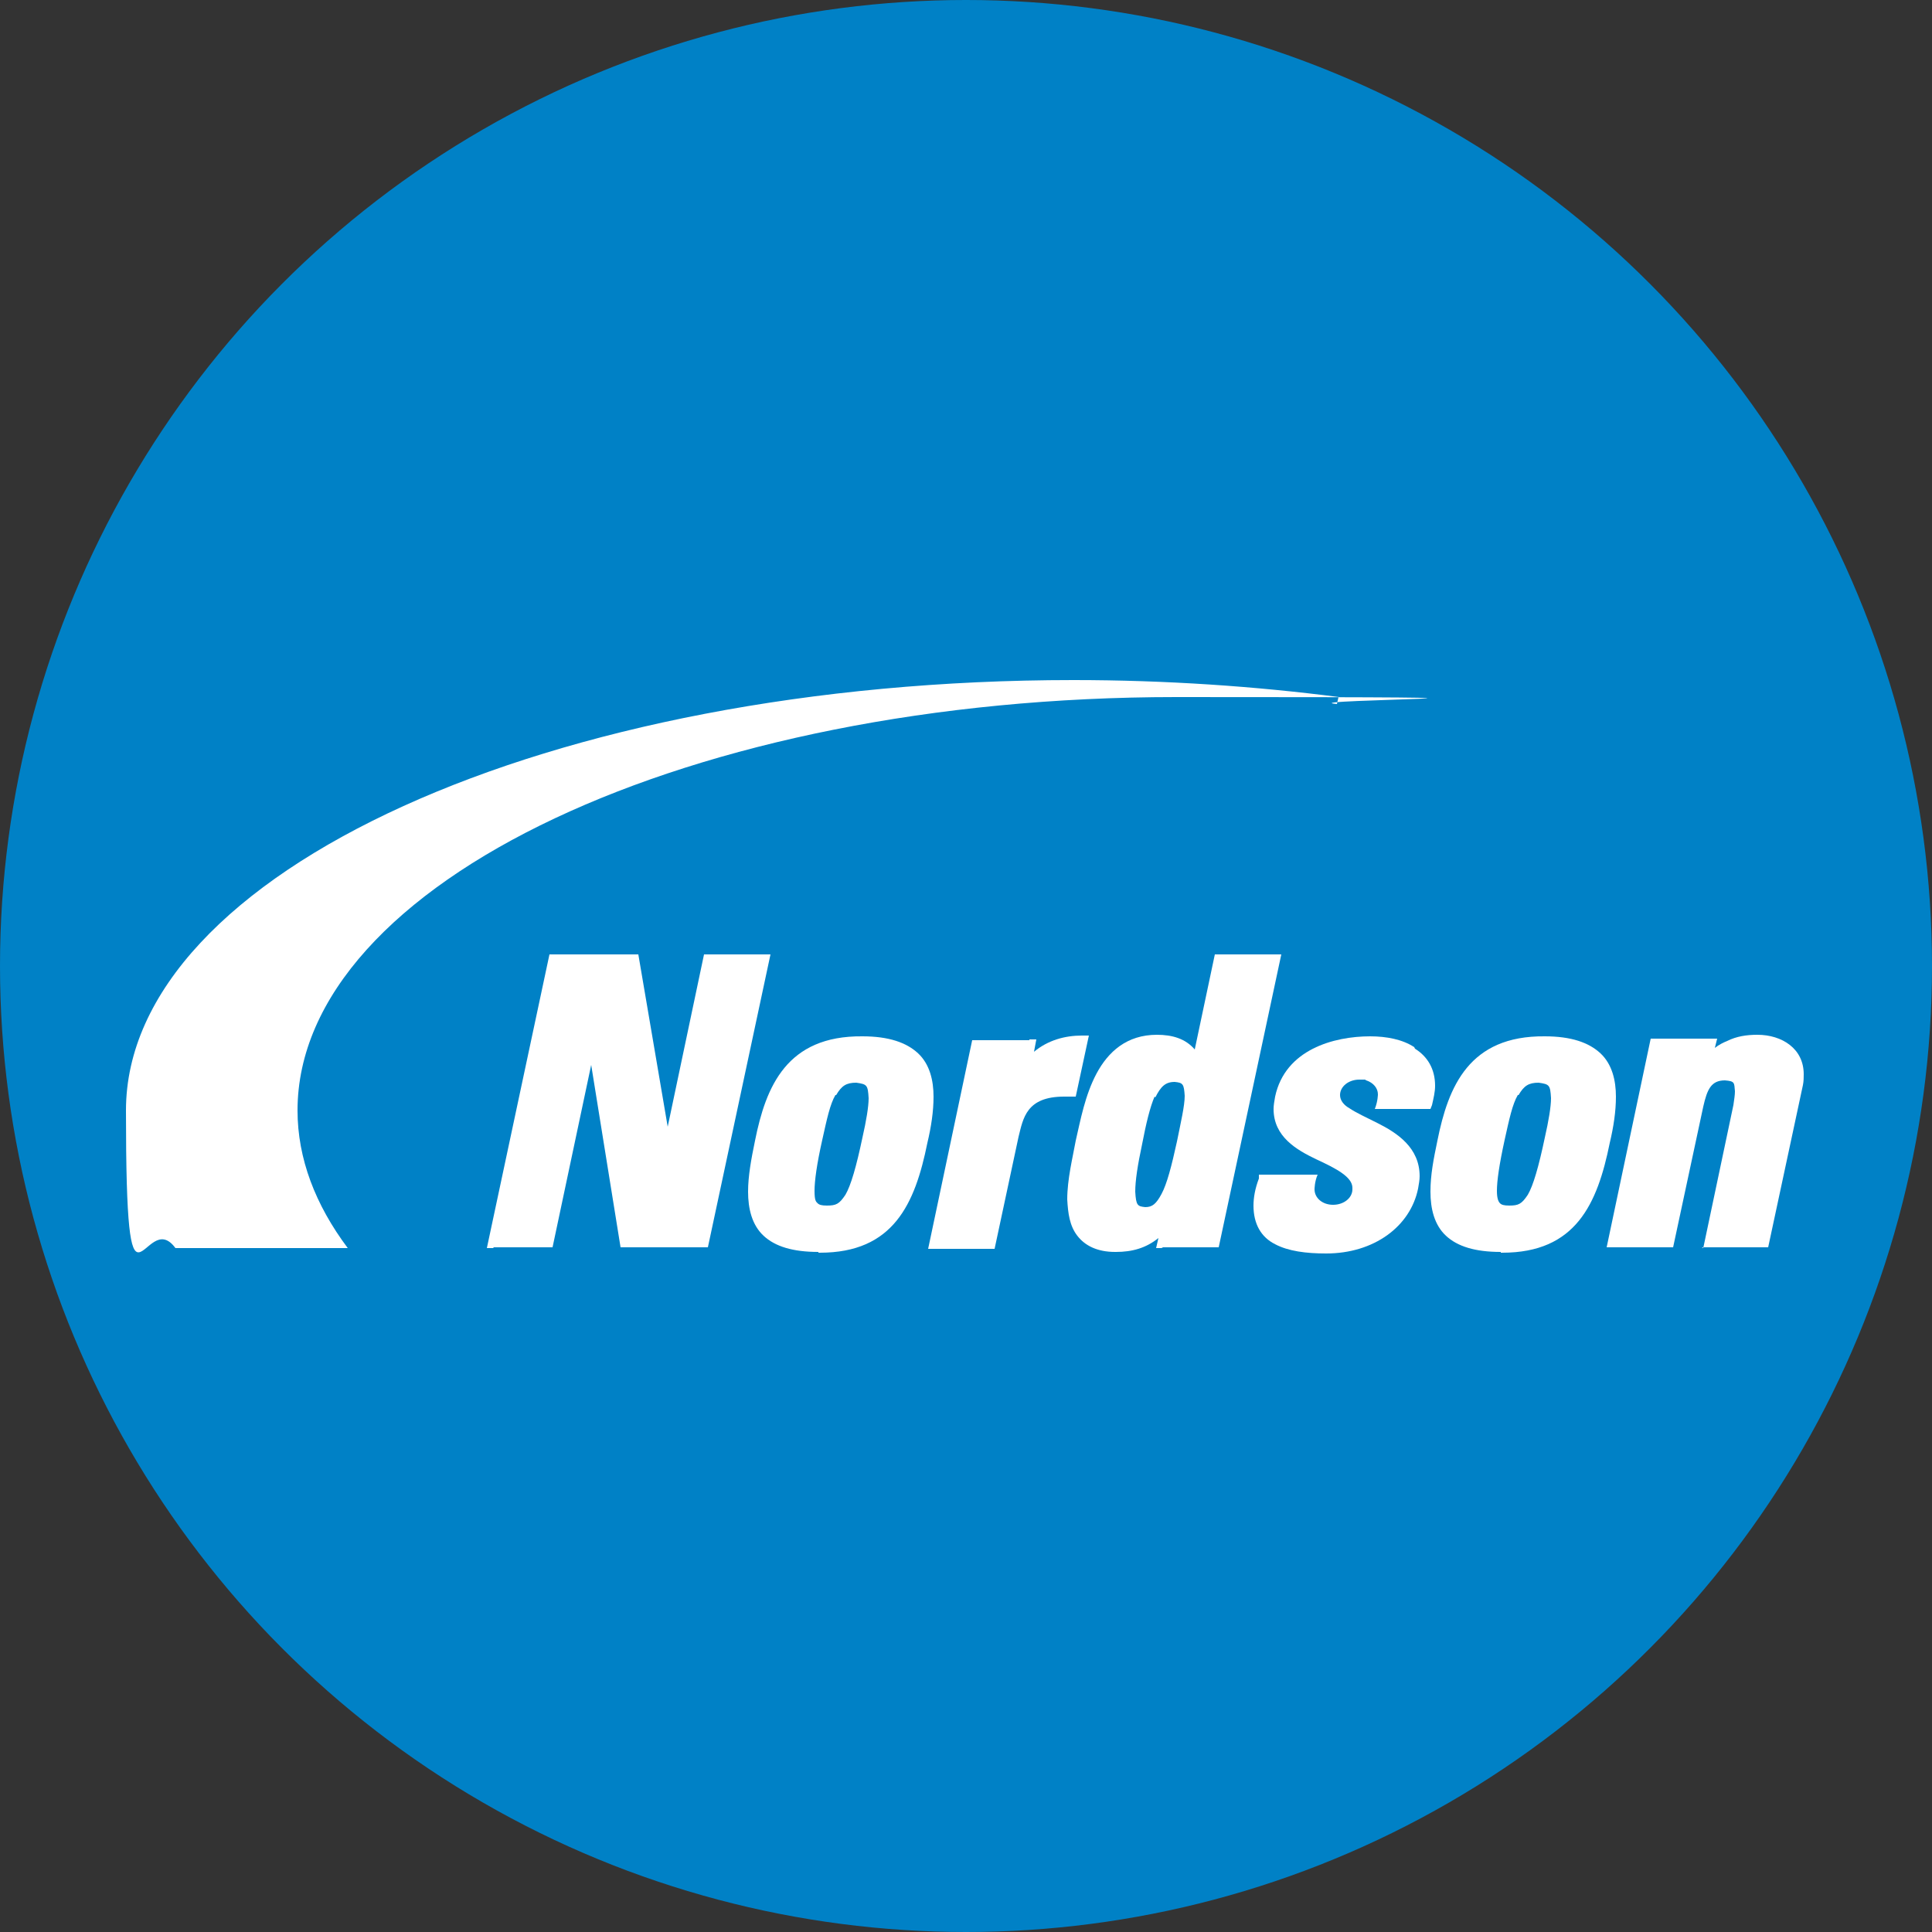
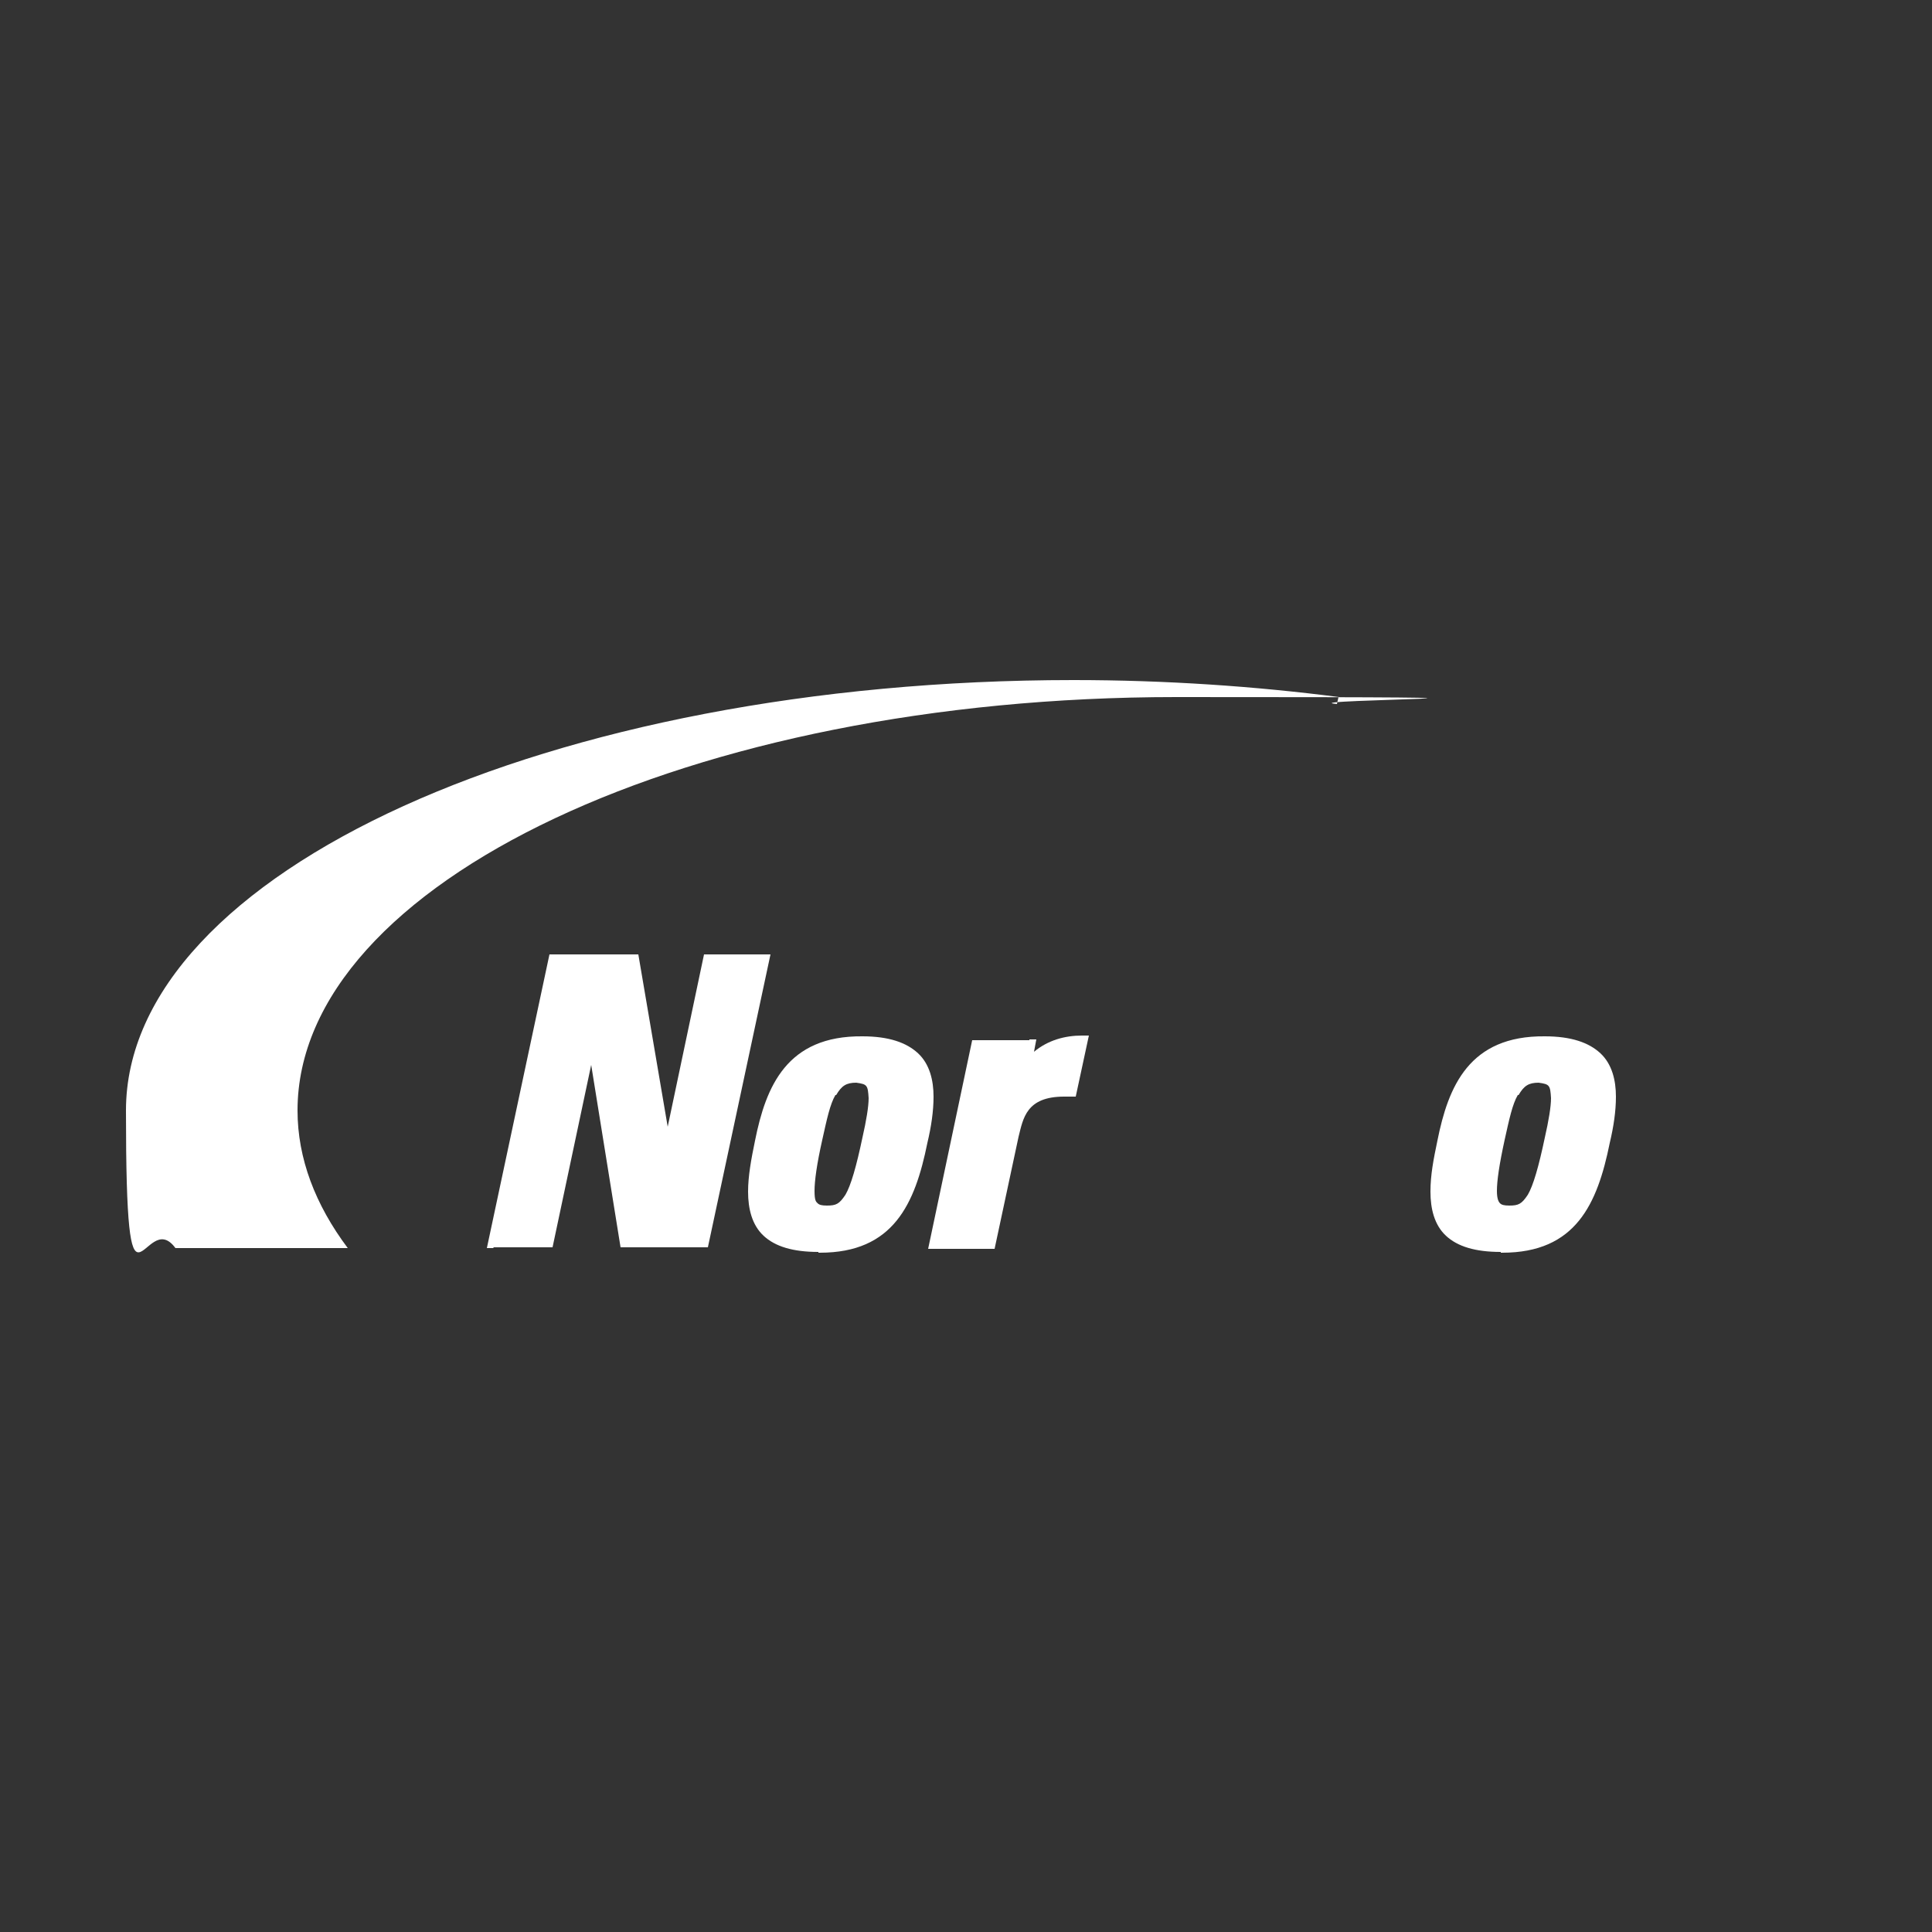
<svg xmlns="http://www.w3.org/2000/svg" version="1.1" viewBox="0 0 250 250">
  <rect x="0" y="0" width="250" height="250" fill="#333333" stroke="none" />
  <defs>
    <style>
      .cls-1 {
        fill: #fff;
      }

      .cls-2 {
        fill: #0081c6;
      }
    </style>
  </defs>
  <g>
    <g id="svg3415">
-       <circle class="cls-2" cx="125" cy="125" r="125" />
      <g id="layer1">
        <g id="g3484">
          <g id="g3293">
            <path id="path3295" class="cls-1" d="M63.9,161.5h-.9l8.1-38h11.5l3.8,22.3,4.7-22.3h8.6l-8.1,37.9h-11.3l-3.8-23.6-5,23.6h-7.7Z" />
          </g>
          <g id="g3297">
            <g id="g3299">
              <g id="g3305">
                <path id="path3307" class="cls-1" d="M108.1,141.7c-.7,1.2-1.1,3.1-1.7,5.8-.7,3.1-1,5.3-1,6.6s.2,1.4.4,1.6c.2.2.5.3,1.2.3,1.2,0,1.6-.2,2.4-1.4.7-1.2,1.4-3.6,2.2-7.4.5-2.2.8-4,.8-5.1-.1-1.7-.2-1.8-1.6-2-1.3,0-1.9.4-2.6,1.6M105.9,162c-3.3,0-5.6-.7-7.1-2.1-1.5-1.4-2-3.5-2-5.7,0-2,.4-4.2.9-6.6,1.4-7,4.1-13.6,13.9-13.5,3.4,0,5.7.8,7.2,2.2,1.5,1.4,2,3.5,2,5.6,0,1.9-.3,3.9-.8,6-1.6,7.9-4.4,14.2-13.9,14.2h-.2Z" />
              </g>
            </g>
          </g>
          <g id="g3309">
            <g id="g3311">
              <g id="g3317">
                <path id="path3319" class="cls-1" d="M133.2,134.5h.9l-.3,1.6c1.8-1.5,4-2.1,6.2-2.1h.9l-1.7,7.9h-.6c-.3,0-.6,0-.9,0-4.9,0-5.3,2.8-5.9,5.2l-3.1,14.5h-8.6l5.7-27h7.4" />
              </g>
              <g id="g3321">
-                 <path id="path3323" class="cls-1" d="M149.4,141.9c-.6,1.4-1.1,3.5-1.6,6.1-.6,2.8-.9,4.8-.9,6.2.1,1.8.3,1.9,1.3,2,.9,0,1.4-.4,2.1-1.7.7-1.3,1.3-3.6,2-6.8.5-2.5,1-4.6,1-5.9-.1-1.5-.2-1.7-1.3-1.8-1.2,0-1.8.6-2.5,2M150.5,161.5h-.9l.3-1.3c-1.6,1.3-3.4,1.8-5.5,1.8h-.1c-2.3,0-3.9-.8-4.9-2.1-1-1.3-1.2-2.9-1.3-4.7,0-2.6.7-5.4,1.1-7.6.6-2.6,1.2-5.9,2.7-8.7,1.5-2.8,3.9-5,7.8-5,2,0,3.7.5,4.9,1.9l2.6-12.3h8.6l-8.1,37.9h-7.4" />
-               </g>
+                 </g>
            </g>
          </g>
          <g id="g3325">
            <g id="g3327">
              <g id="g3333">
                <path id="path3335" class="cls-1" d="M196.4,141.7c-.7,1.2-1.1,3.1-1.7,5.8-.7,3.2-1,5.3-1,6.6,0,1,.2,1.4.4,1.6.2.2.5.3,1.2.3,1.2,0,1.6-.2,2.4-1.4.7-1.2,1.4-3.6,2.2-7.4.5-2.2.8-4,.8-5.1-.1-1.7-.2-1.8-1.6-2-1.3,0-1.9.4-2.6,1.6M194.2,162c-3.3,0-5.6-.7-7.1-2.1-1.5-1.4-2-3.5-2-5.7s.4-4.2.9-6.6c1.4-7,4.1-13.6,13.9-13.5,3.4,0,5.7.8,7.2,2.2,1.5,1.4,2,3.5,2,5.6,0,1.9-.3,3.9-.8,6-1.6,7.9-4.4,14.2-13.9,14.2h-.2Z" />
              </g>
              <g id="g3337">
-                 <path id="path3339" class="cls-1" d="M220.4,161.5l3.9-18.5c.1-.7.2-1.3.2-1.8-.1-1.1,0-1.3-1.3-1.4-1.8,0-2.3,1.2-2.8,3.4l-3.9,18.2h-8.6l5.7-27h8.6l-.3,1.2c.5-.4,1.1-.7,1.6-.9,1.2-.6,2.5-.8,3.9-.8,3.2,0,6,1.8,6,5.1,0,.4,0,.9-.1,1.4l-4.5,21h-8.6Z" />
-               </g>
+                 </g>
              <g id="g3341">
                <path id="path3343" class="cls-1" d="M173.3,90.2c-10.9-1.4-22.4-2.2-34.4-2.2-67.7,0-122.6,24.9-122.6,55.7s2.3,12.2,6.4,17.8h22.3c-4.2-5.6-6.5-11.6-6.5-17.8,0-29.5,50.9-53.5,113.7-53.5s14,.3,20.8.9l.2-.9Z" />
              </g>
              <g id="g3345">
-                 <path id="path3347" class="cls-1" d="M183,135.5c-1.5-1-3.6-1.4-5.7-1.4-4.7,0-11,1.7-12.3,7.8-.1.6-.2,1.1-.2,1.6,0,3.6,3,5.3,5.5,6.5,2.6,1.2,4.7,2.3,4.7,3.7,0,0,0,.1,0,.2,0,1.1-1.1,2-2.5,2s-2.4-.9-2.4-2h0s0-1,.4-1.9h-7.6v.5c-.5,1.3-.7,2.5-.7,3.5,0,2.4,1,4.1,2.8,5,1.7.9,4,1.2,6.6,1.2h0c6.2,0,10.9-3.5,11.9-8.4.1-.6.2-1.1.2-1.6,0-3.7-2.9-5.6-5.5-6.9-1.4-.7-2.7-1.3-3.6-1.9-.7-.4-1.2-1-1.2-1.7,0-1.1,1.1-2,2.5-2s.5,0,.9.1c.9.3,1.5,1,1.5,1.8,0,0,0,.9-.4,1.9h7.2l.2-.5c.2-.9.4-1.7.4-2.5,0-2.2-1-3.8-2.6-4.8" />
-               </g>
+                 </g>
            </g>
          </g>
        </g>
      </g>
    </g>
  </g>
</svg>